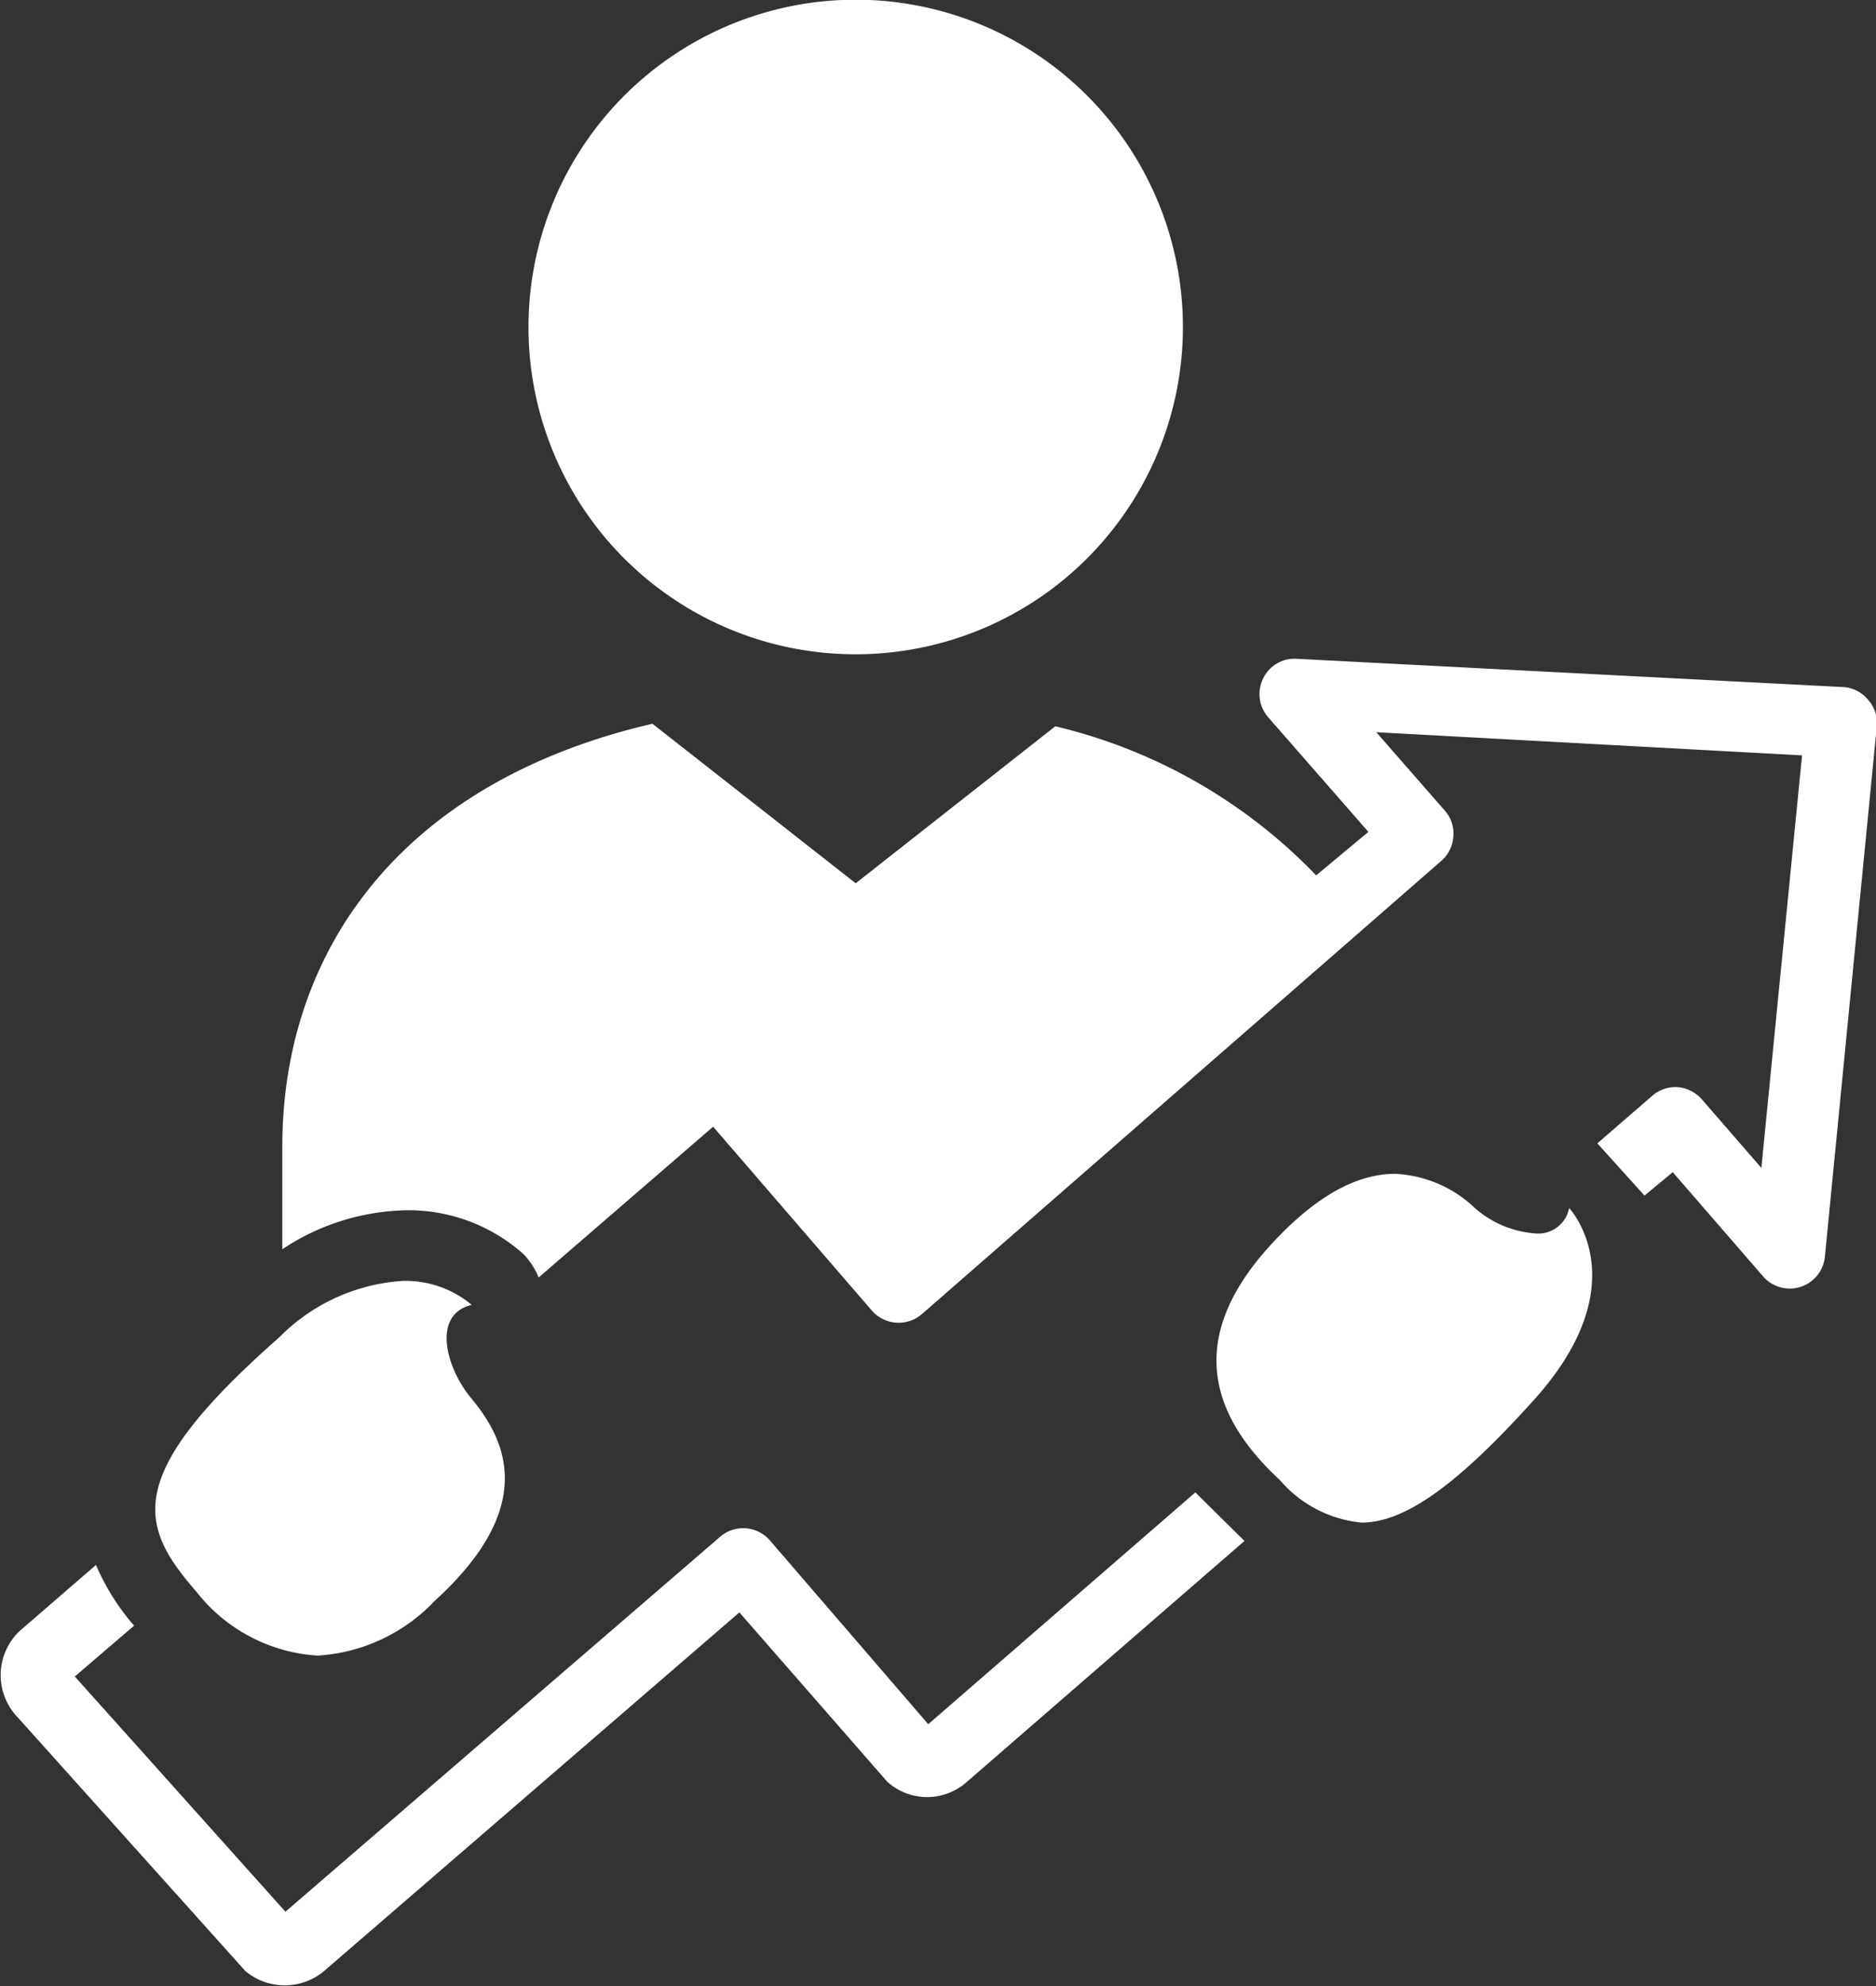
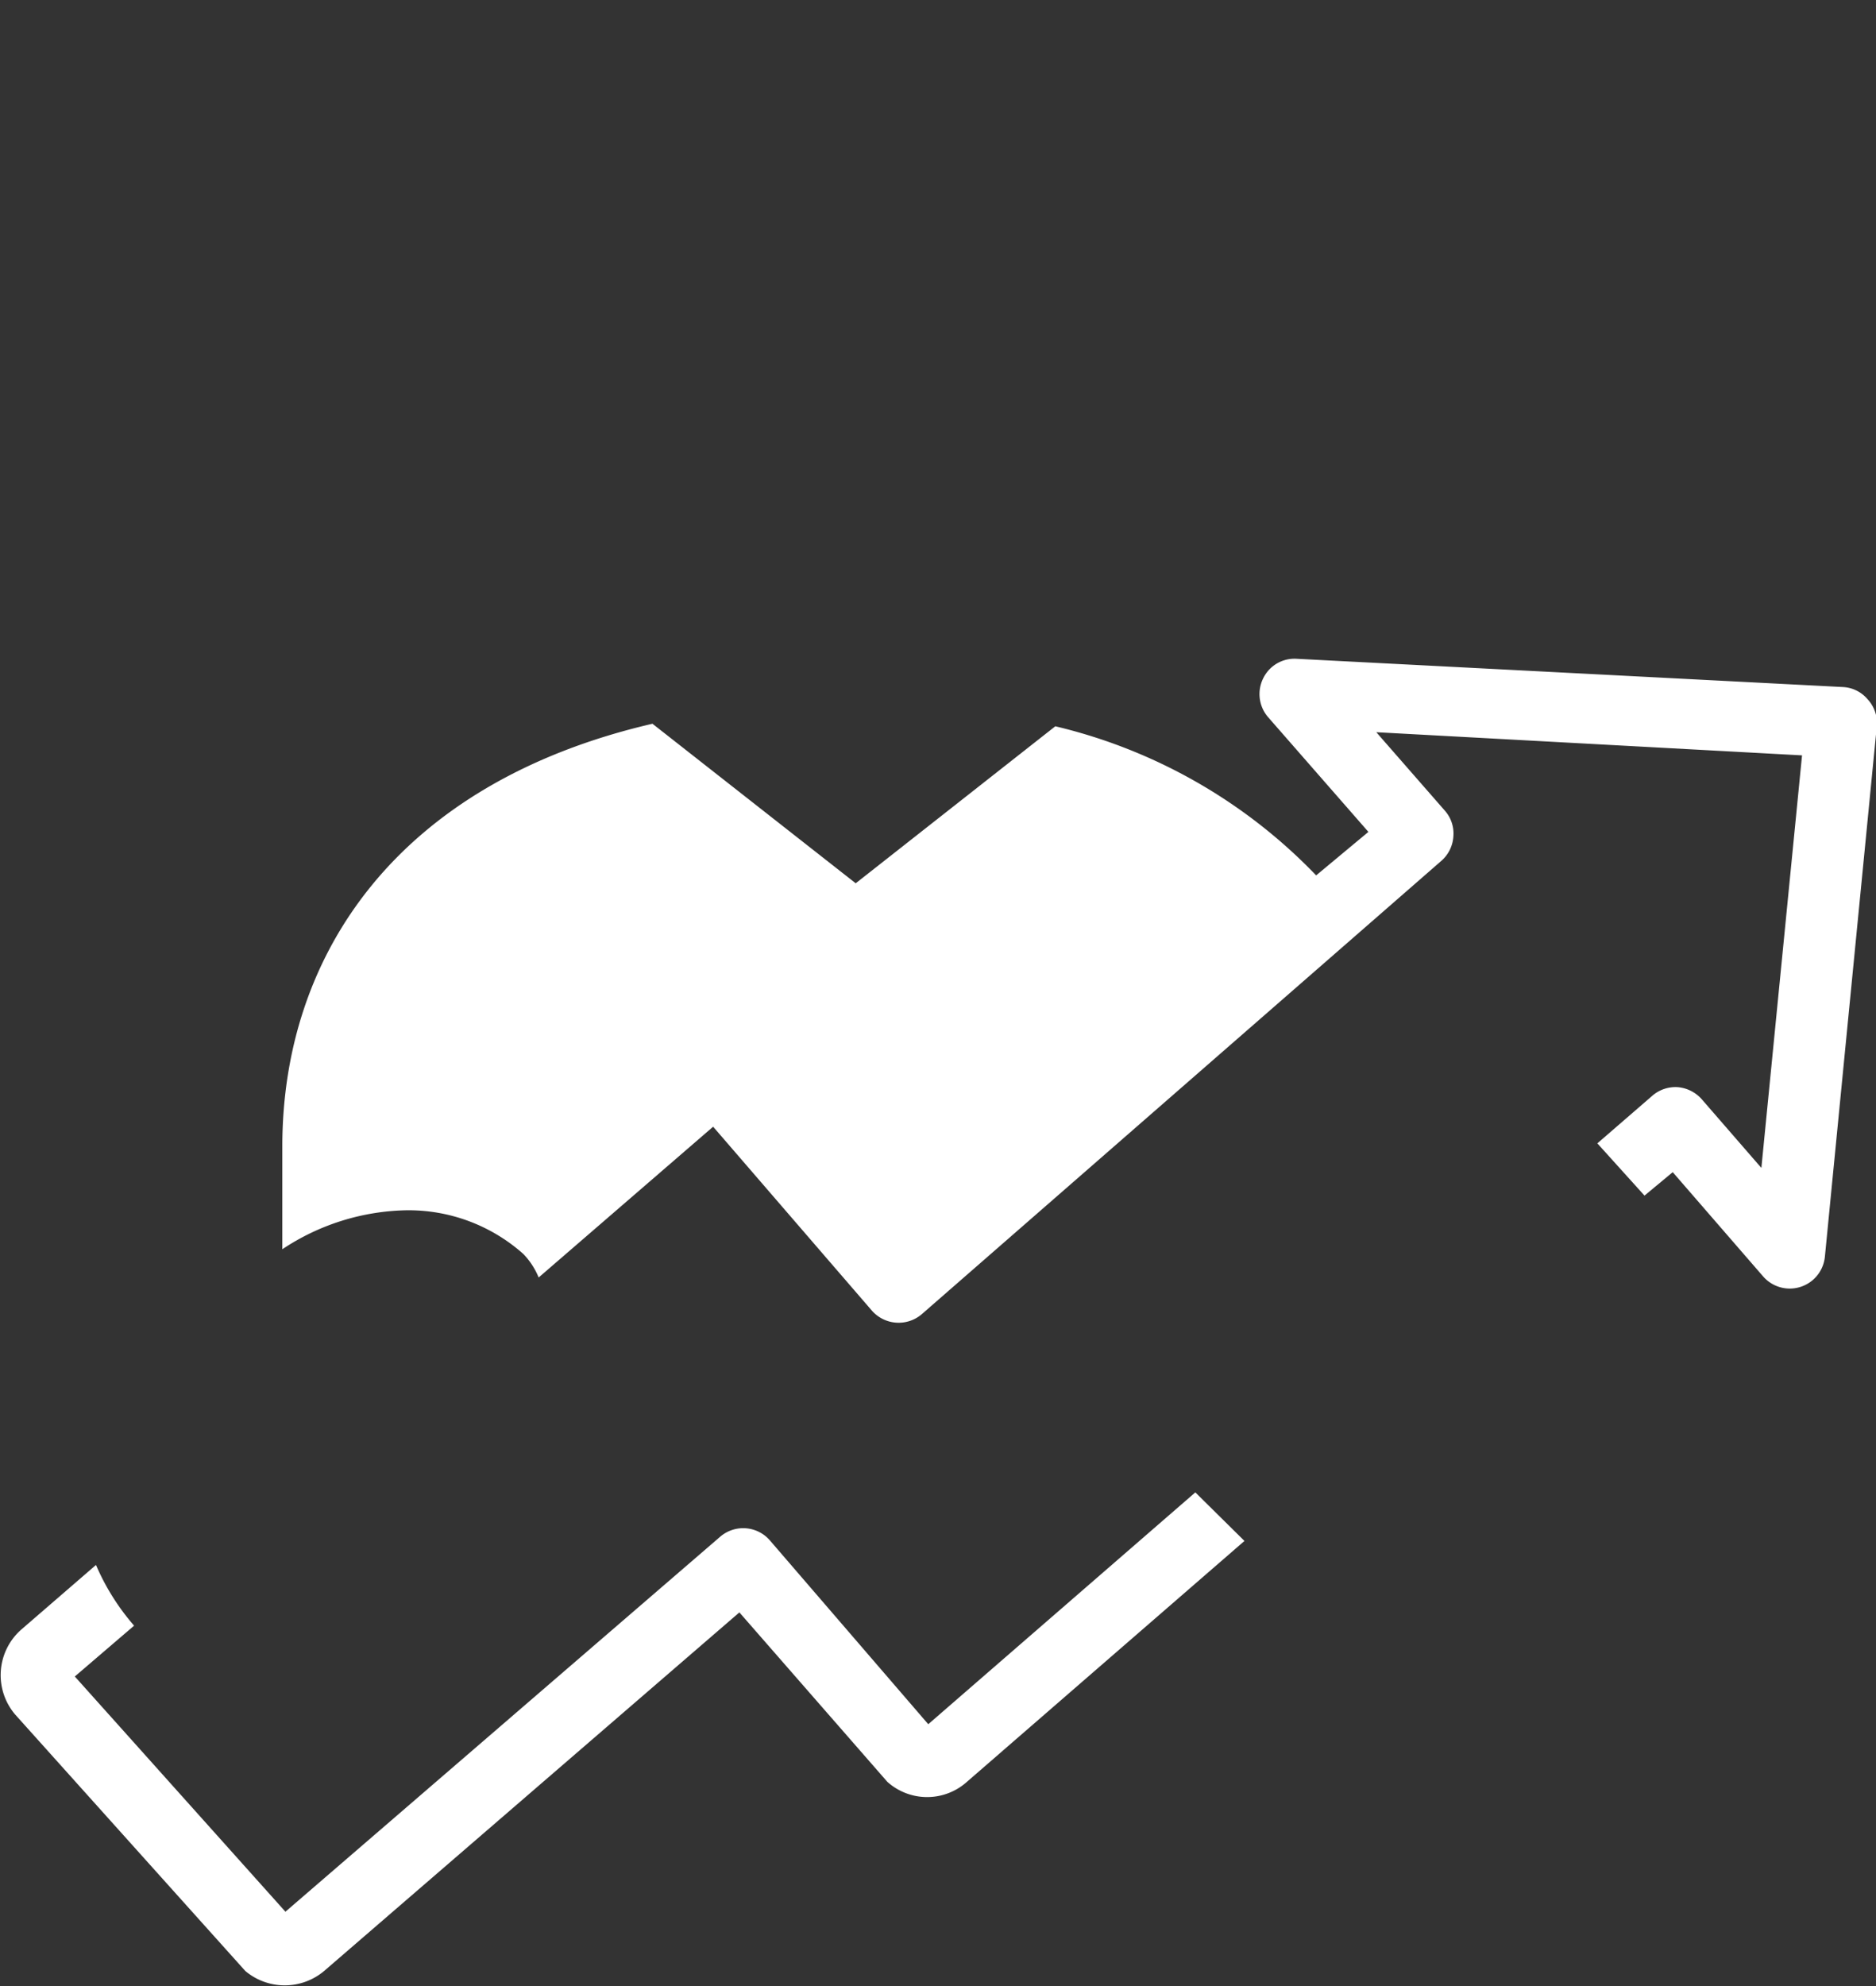
<svg xmlns="http://www.w3.org/2000/svg" viewBox="0 0 66.45 70.34">
  <rect x="0" y="0" width="66.45" height="70.34" fill="#333333" stroke="none" />
  <defs>
    <style>.cls-1{fill:#fff;}</style>
  </defs>
  <g id="Layer_2" data-name="Layer 2">
    <g id="Layer_1-2" data-name="Layer 1">
      <path class="cls-1" d="M66.15,24.76a1.22,1.22,0,0,0-.88-.43l-19.34-1a1.23,1.23,0,0,0-1.19.7,1.25,1.25,0,0,0,.18,1.37l3.55,4.06L46.62,31a18.84,18.84,0,0,0-9.24-5.28l-7.07,5.56-7.2-5.65C14.07,27.73,10,33.81,10,40.6v3.64a8.19,8.19,0,0,1,4.38-1.38,6.11,6.11,0,0,1,4.16,1.55,2.64,2.64,0,0,1,.54.83l6.18-5.34,5.62,6.51a1.26,1.26,0,0,0,1.77.13L51.06,30.48a1.25,1.25,0,0,0,.42-.86,1.22,1.22,0,0,0-.3-.91l-2.43-2.78,15.08.82L62.39,41.36l-2.11-2.43a1.28,1.28,0,0,0-.85-.43,1.25,1.25,0,0,0-.91.31l-1.94,1.68,1.67,1.85,1-.83,3.2,3.69a1.25,1.25,0,0,0,2.19-.7l1.84-18.8A1.24,1.24,0,0,0,66.15,24.76Z" />
-       <path class="cls-1" d="M30.31,23.17A11.59,11.59,0,1,0,18.72,11.58,11.58,11.58,0,0,0,30.31,23.17Z" />
      <path class="cls-1" d="M42.34,52.85l-9.46,8.21-5.61-6.51a1.25,1.25,0,0,0-1.76-.13L10.11,67.7,2.65,59.37l2.1-1.8A8.15,8.15,0,0,1,3.4,55.42L.74,57.72a2.15,2.15,0,0,0-.2,3l8.15,9.08a2.17,2.17,0,0,0,2.79,0l14.71-12.7,5.24,6a2.11,2.11,0,0,0,2.82,0l9.83-8.53Z" />
-       <path class="cls-1" d="M45.34,52.42a4.36,4.36,0,0,0,2.88,1.5c1.45,0,3.25-1.16,6.11-4.34,3.75-4.16,1.25-6.8,1.25-6.8a1.11,1.11,0,0,1-1.19.9,3.64,3.64,0,0,1-2.15-.9,4.37,4.37,0,0,0-2.83-1.21c-1.19,0-2.63.61-4.33,2.44C41.81,47.52,43.05,50.3,45.34,52.42Z" />
-       <path class="cls-1" d="M11.25,58.63a6.22,6.22,0,0,0,4.15-1.94c3.68-3.35,2.5-5.71,1.31-7.15-.94-1.12-1.41-3,0-3.33a3.66,3.66,0,0,0-2.42-.85,6.75,6.75,0,0,0-4.4,2c-5.53,4.87-5,6.64-2.94,9A5.91,5.91,0,0,0,11.25,58.63Z" />
    </g>
  </g>
</svg>